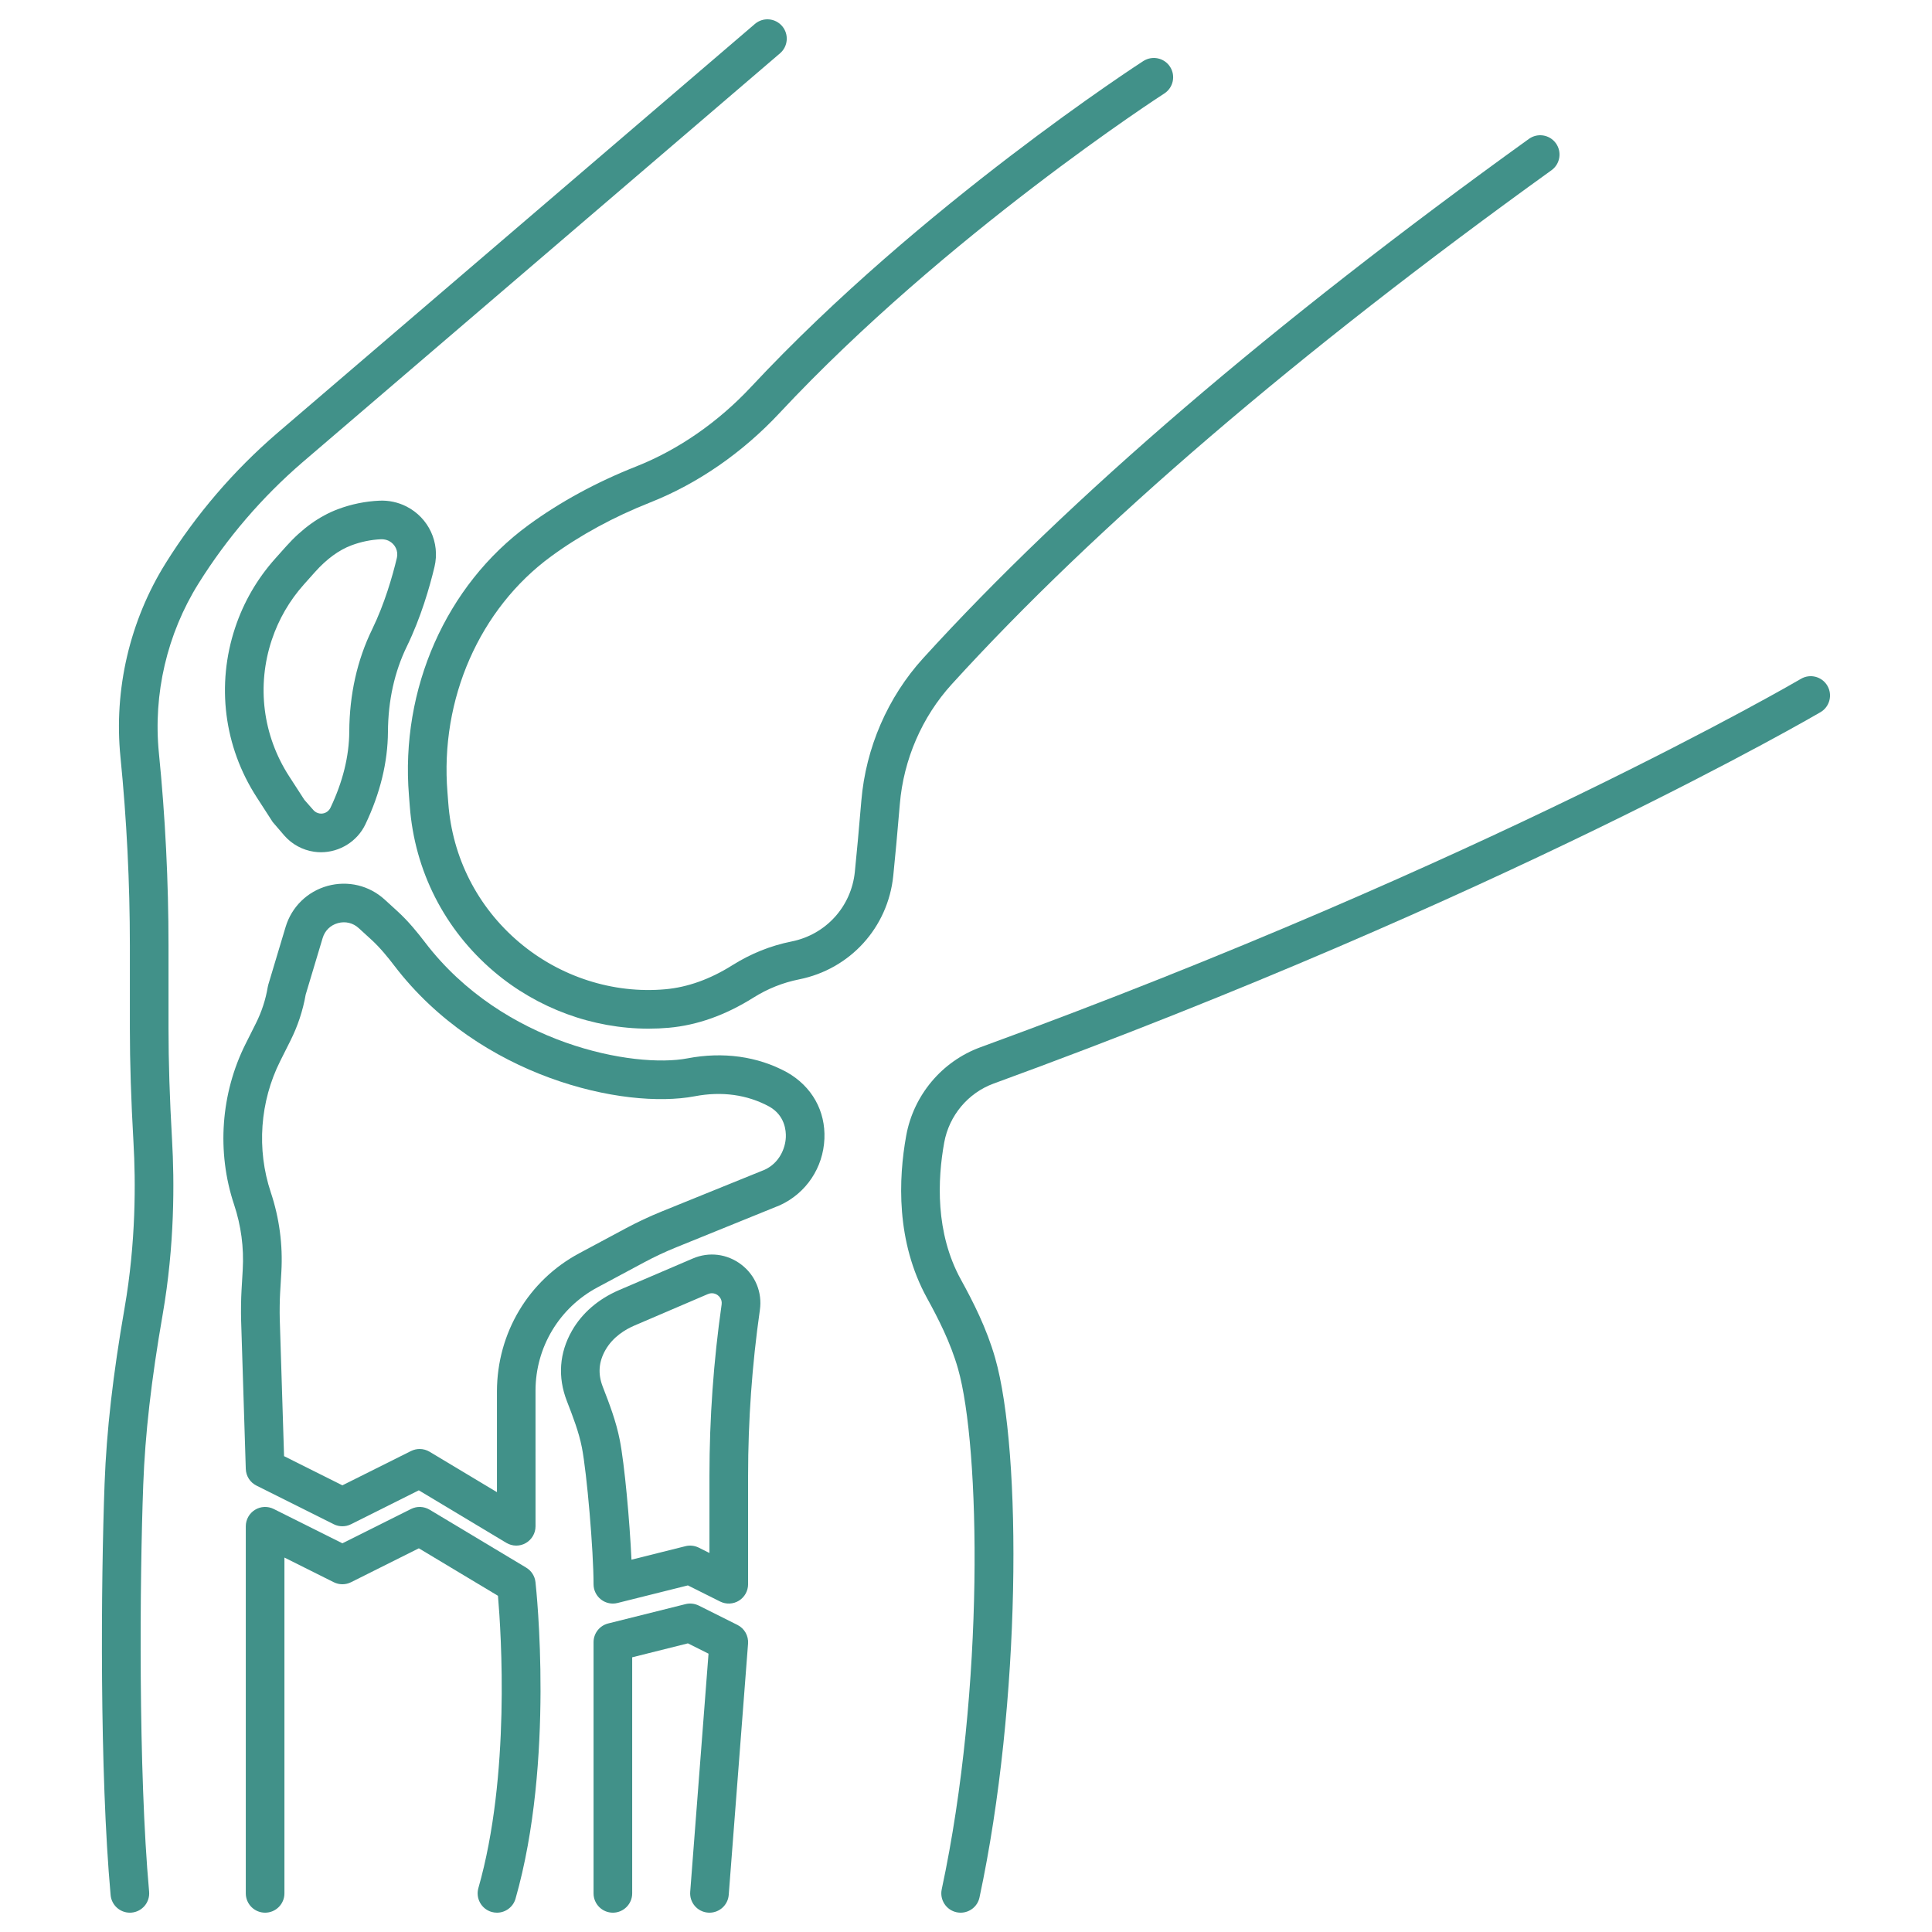
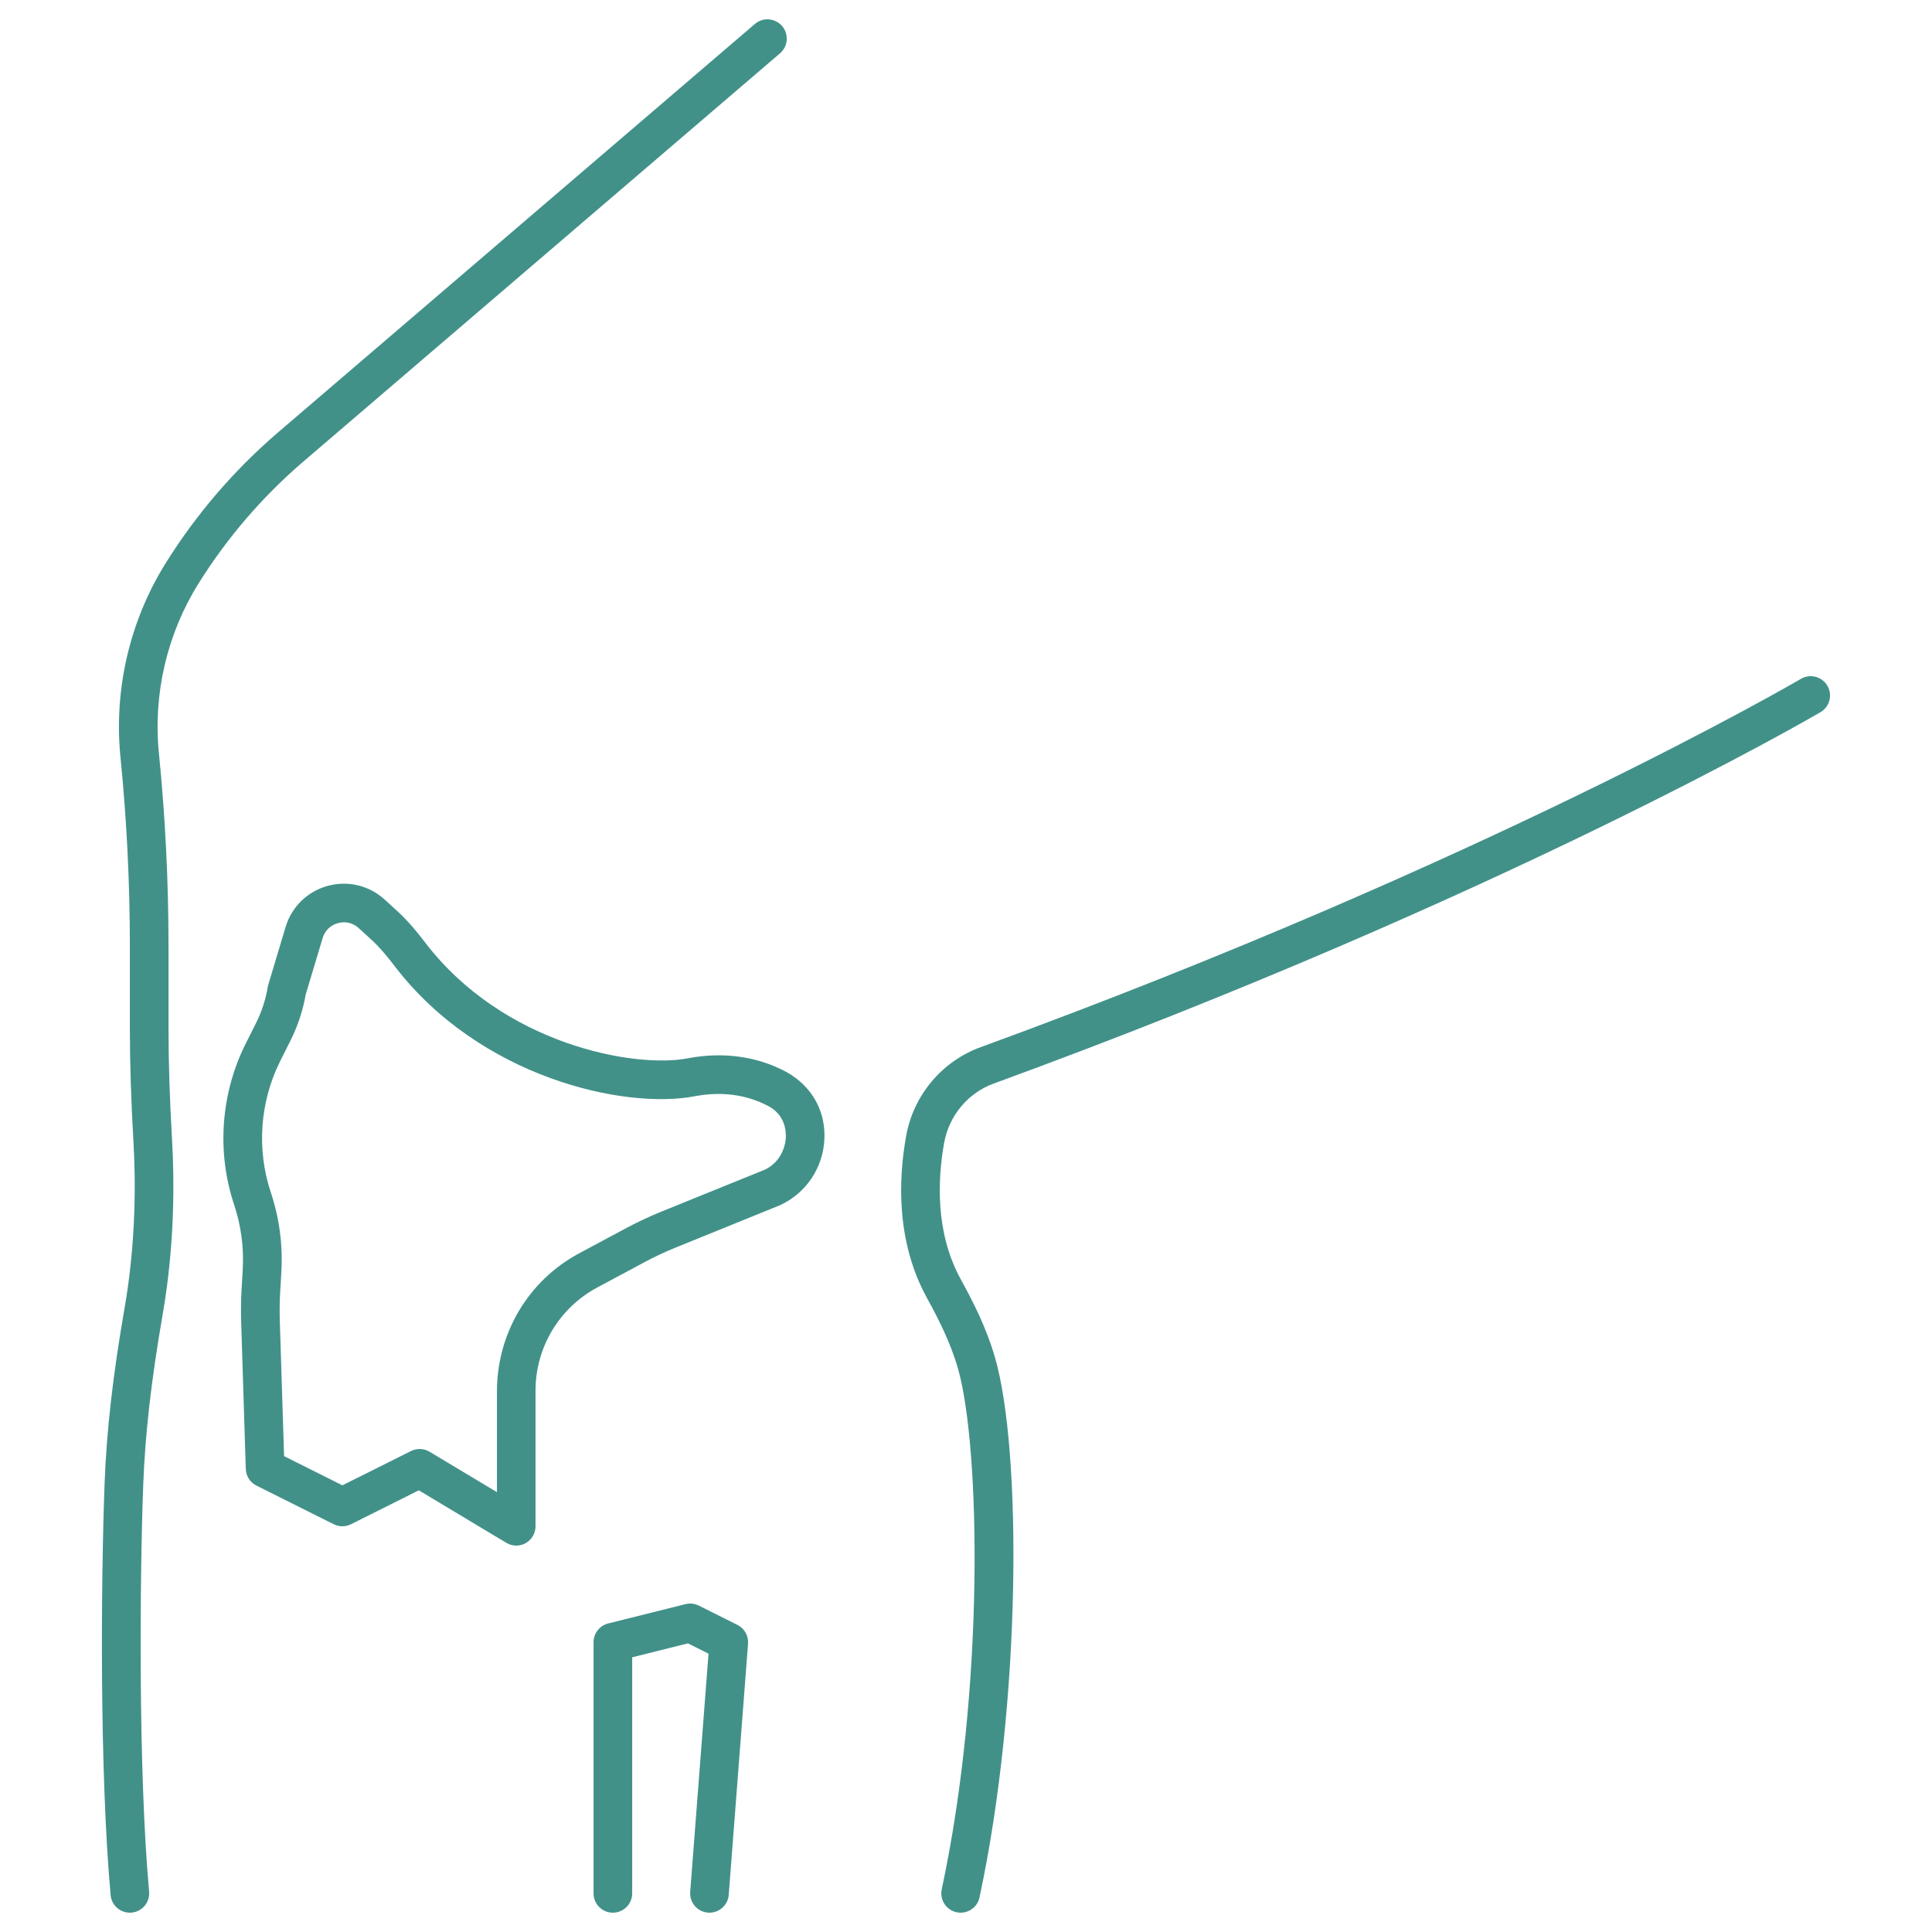
<svg xmlns="http://www.w3.org/2000/svg" height="100px" width="100px" fill="#419189" version="1.1" x="0px" y="0px" viewBox="0 0 100 100" style="enable-background:new 0 0 100 100;" xml:space="preserve">
  <g>
    <path d="M6.721,99c-0.512,0-0.948-0.391-0.995-0.909c-0.576-6.34-0.502-16.222-0.312-21.316c0.102-2.72,0.43-5.603,1.034-9.071   c0.592-3.405,0.578-6.541,0.461-8.571c-0.125-2.2-0.187-4.133-0.187-5.91v-4.278c0-3.248-0.164-6.532-0.487-9.762   c-0.35-3.496,0.483-7.062,2.345-10.041c1.576-2.522,3.516-4.784,5.767-6.723L39.072,1.241c0.419-0.36,1.05-0.311,1.41,0.109   c0.359,0.419,0.311,1.051-0.109,1.41L15.65,23.934c-2.095,1.806-3.904,3.915-5.374,6.266c-1.629,2.605-2.357,5.725-2.051,8.782   c0.33,3.296,0.497,6.647,0.497,9.961v4.278c0,1.738,0.06,3.635,0.184,5.796c0.123,2.135,0.137,5.436-0.487,9.027   c-0.588,3.379-0.907,6.177-1.005,8.804C7.232,81.7,7.154,91.707,7.718,97.909c0.05,0.551-0.355,1.037-0.906,1.087   C6.782,98.999,6.751,99,6.721,99z" />
  </g>
  <g>
    <path d="M49.723,99c-0.069,0-0.14-0.007-0.21-0.022c-0.54-0.115-0.884-0.647-0.769-1.188c2.237-10.434,1.992-22.932,0.841-26.952   c-0.387-1.354-1.026-2.601-1.599-3.642c-1.62-2.942-1.482-6.199-1.081-8.414c0.379-2.096,1.852-3.85,3.843-4.577   c26.199-9.565,42.307-18.973,42.467-19.067c0.477-0.281,1.089-0.121,1.369,0.355c0.279,0.476,0.121,1.089-0.355,1.369   c-0.161,0.095-16.428,9.595-42.795,19.222c-1.327,0.484-2.308,1.655-2.562,3.055c-0.343,1.896-0.472,4.665,0.865,7.093   c0.627,1.138,1.328,2.51,1.771,4.056c1.396,4.882,1.348,17.859-0.809,27.923C50.6,98.679,50.185,99,49.723,99z" />
  </g>
  <g>
-     <path d="M33.563,53.243c-2.883,0-5.746-1.047-7.989-2.949c-2.563-2.174-4.114-5.218-4.364-8.572l-0.042-0.542   c-0.452-5.516,1.917-10.88,6.182-14c1.641-1.2,3.515-2.22,5.571-3.033c2.186-0.865,4.247-2.292,5.962-4.129   c8.803-9.427,20.185-16.787,20.298-16.86c0.467-0.296,1.084-0.163,1.382,0.3c0.299,0.465,0.164,1.083-0.3,1.382   c-0.112,0.072-11.29,7.303-19.918,16.542c-1.917,2.052-4.229,3.651-6.689,4.624c-1.897,0.751-3.622,1.689-5.125,2.788   c-3.708,2.712-5.765,7.395-5.37,12.221l0.043,0.558c0.21,2.814,1.511,5.37,3.663,7.195c2.112,1.791,4.871,2.68,7.573,2.436   c1.153-0.104,2.318-0.521,3.461-1.24c0.969-0.609,1.99-1.017,3.07-1.233c1.776-0.355,3.093-1.804,3.276-3.605   c0.098-0.961,0.209-2.167,0.336-3.677c0.23-2.744,1.367-5.365,3.2-7.379c7.546-8.291,18.095-17.335,31.354-26.881   c0.449-0.323,1.073-0.221,1.396,0.227c0.322,0.448,0.221,1.073-0.228,1.396c-13.146,9.465-23.59,18.416-31.042,26.604   c-1.539,1.69-2.493,3.892-2.687,6.2c-0.128,1.525-0.241,2.742-0.34,3.712c-0.273,2.68-2.231,4.835-4.873,5.364   c-0.84,0.168-1.636,0.486-2.364,0.944c-1.447,0.91-2.91,1.429-4.381,1.561C34.268,53.228,33.916,53.243,33.563,53.243z" />
-   </g>
+     </g>
  <g>
    <path d="M26.722,80c-0.178,0-0.356-0.048-0.515-0.143l-4.529-2.718l-3.509,1.755c-0.281,0.141-0.613,0.141-0.895,0l-4-2   c-0.329-0.164-0.541-0.496-0.552-0.863l-0.242-7.704c-0.013-0.431-0.004-1.102,0.021-1.526l0.063-1.082   c0.066-1.146-0.085-2.281-0.448-3.371c-0.908-2.723-0.689-5.756,0.598-8.321l0.533-1.063c0.297-0.593,0.503-1.224,0.612-1.875   c0.007-0.041,0.017-0.082,0.028-0.123l0.896-2.986c0.312-1.042,1.125-1.836,2.173-2.126c1.05-0.288,2.154-0.025,2.957,0.709   l0.646,0.59c0.585,0.533,1.06,1.123,1.446,1.629c4.043,5.291,10.838,6.521,13.576,5.998c1.853-0.354,3.632-0.105,5.144,0.716   c1.309,0.74,2.007,2.013,1.947,3.446c-0.062,1.497-0.942,2.814-2.297,3.438l-5.389,2.187c-0.563,0.229-1.115,0.488-1.641,0.77   l-2.427,1.301c-1.968,1.054-3.194,3.095-3.199,5.327V79c0,0.36-0.194,0.692-0.507,0.87C27.062,79.957,26.892,80,26.722,80z    M21.722,75c0.179,0,0.356,0.048,0.515,0.143l3.485,2.091v-5.221c0.007-3.023,1.637-5.739,4.254-7.141l2.426-1.3   c0.587-0.314,1.204-0.604,1.833-0.86l5.347-2.168c0.758-0.351,1.069-1.104,1.093-1.688c0.013-0.321-0.043-1.118-0.855-1.578   c-1.148-0.624-2.466-0.802-3.864-0.535c-3.658,0.693-11.123-0.971-15.538-6.748c-0.333-0.436-0.737-0.939-1.206-1.367l-0.646-0.59   c-0.296-0.271-0.688-0.364-1.076-0.258c-0.387,0.107-0.675,0.389-0.79,0.773c0,0,0,0,0,0l-0.878,2.927   c-0.145,0.826-0.409,1.626-0.786,2.378l-0.533,1.063c-1.051,2.095-1.229,4.57-0.488,6.792c0.444,1.332,0.628,2.718,0.548,4.119   l-0.064,1.086c-0.022,0.369-0.03,0.975-0.019,1.345l0.223,7.107l3.019,1.51l3.553-1.776C21.416,75.035,21.569,75,21.722,75z    M15.743,48.267h0.01H15.743z" />
  </g>
  <g>
-     <path d="M25.723,99c-0.091,0-0.184-0.013-0.275-0.038c-0.531-0.152-0.838-0.706-0.687-1.236c1.664-5.822,1.181-13.186,1.014-15.128   l-4.096-2.458l-3.509,1.755c-0.281,0.141-0.613,0.141-0.895,0l-2.553-1.276V98c0,0.553-0.448,1-1,1s-1-0.447-1-1V79   c0-0.347,0.18-0.668,0.474-0.851c0.295-0.183,0.663-0.199,0.973-0.044l3.553,1.776l3.553-1.776   c0.306-0.153,0.668-0.139,0.962,0.037l5,3c0.268,0.16,0.445,0.437,0.479,0.747c0.042,0.375,0.999,9.277-1.032,16.385   C26.558,98.714,26.158,99,25.723,99z" />
-   </g>
+     </g>
  <g>
-     <path d="M31.722,83c-0.221,0-0.438-0.073-0.615-0.212c-0.243-0.189-0.385-0.48-0.385-0.788c0-1.728-0.345-5.767-0.605-7.086   c-0.158-0.801-0.459-1.578-0.778-2.401c-0.481-1.243-0.387-2.493,0.265-3.634c0.523-0.916,1.368-1.645,2.443-2.106l3.807-1.631   c0.846-0.365,1.788-0.244,2.518,0.314c0.73,0.56,1.089,1.438,0.959,2.35c-0.405,2.83-0.61,5.715-0.61,8.574V82   c0,0.347-0.18,0.668-0.474,0.851c-0.295,0.183-0.664,0.198-0.973,0.044l-1.669-0.835l-3.641,0.91C31.885,82.99,31.803,83,31.722,83   z M36.847,66.937c-0.062,0-0.131,0.012-0.204,0.043l-3.807,1.631c-0.468,0.201-1.108,0.583-1.496,1.261   c-0.353,0.617-0.399,1.238-0.144,1.898c0.344,0.889,0.691,1.785,0.882,2.758c0.25,1.264,0.513,4.194,0.607,6.201l2.793-0.698   c0.232-0.06,0.476-0.03,0.69,0.075l0.553,0.276V76.38c0-2.954,0.212-5.934,0.63-8.857c0.038-0.268-0.125-0.424-0.196-0.479   C37.105,67.005,36.995,66.937,36.847,66.937z" />
-   </g>
+     </g>
  <g>
    <path d="M36.723,99c-0.026,0-0.052-0.001-0.078-0.003c-0.551-0.042-0.963-0.523-0.92-1.074l0.948-12.329l-1.067-0.534l-2.884,0.722   V98c0,0.553-0.448,1-1,1s-1-0.447-1-1V85c0-0.459,0.312-0.858,0.757-0.97l4-1c0.232-0.06,0.476-0.03,0.69,0.075l2,1   c0.364,0.182,0.581,0.565,0.55,0.972l-1,13C37.679,98.602,37.241,99,36.723,99z" />
  </g>
  <g>
-     <path d="M16.615,44.112c-0.121,0-0.243-0.009-0.365-0.027c-0.592-0.088-1.135-0.383-1.53-0.832l-0.606-0.706l-0.832-1.289   c-1.691-2.617-2.095-5.814-1.11-8.771c0.442-1.327,1.139-2.528,2.07-3.571l0.568-0.636c0.819-0.917,1.721-1.565,2.681-1.925   c0.693-0.26,1.418-0.408,2.155-0.441c0.476-0.021,0.957,0.082,1.385,0.298c1.158,0.587,1.757,1.874,1.458,3.13   c-0.252,1.055-0.705,2.625-1.431,4.118c-0.639,1.312-0.968,2.799-0.978,4.42c-0.009,1.569-0.401,3.179-1.166,4.785   C18.492,43.552,17.581,44.112,16.615,44.112z M15.754,41.399l0.468,0.532c0.083,0.094,0.197,0.156,0.321,0.175   c0.237,0.038,0.464-0.089,0.563-0.3c0.638-1.34,0.965-2.665,0.972-3.938c0.011-1.922,0.408-3.7,1.18-5.284   c0.647-1.329,1.055-2.75,1.284-3.707c0.084-0.352-0.087-0.715-0.416-0.881c-0.121-0.061-0.26-0.087-0.393-0.085   c-0.527,0.023-1.045,0.129-1.541,0.315c-0.653,0.245-1.29,0.711-1.891,1.385l-0.568,0.636c-0.749,0.839-1.309,1.805-1.665,2.872   c-0.792,2.378-0.467,4.949,0.893,7.054L15.754,41.399z" />
-   </g>
+     </g>
</svg>